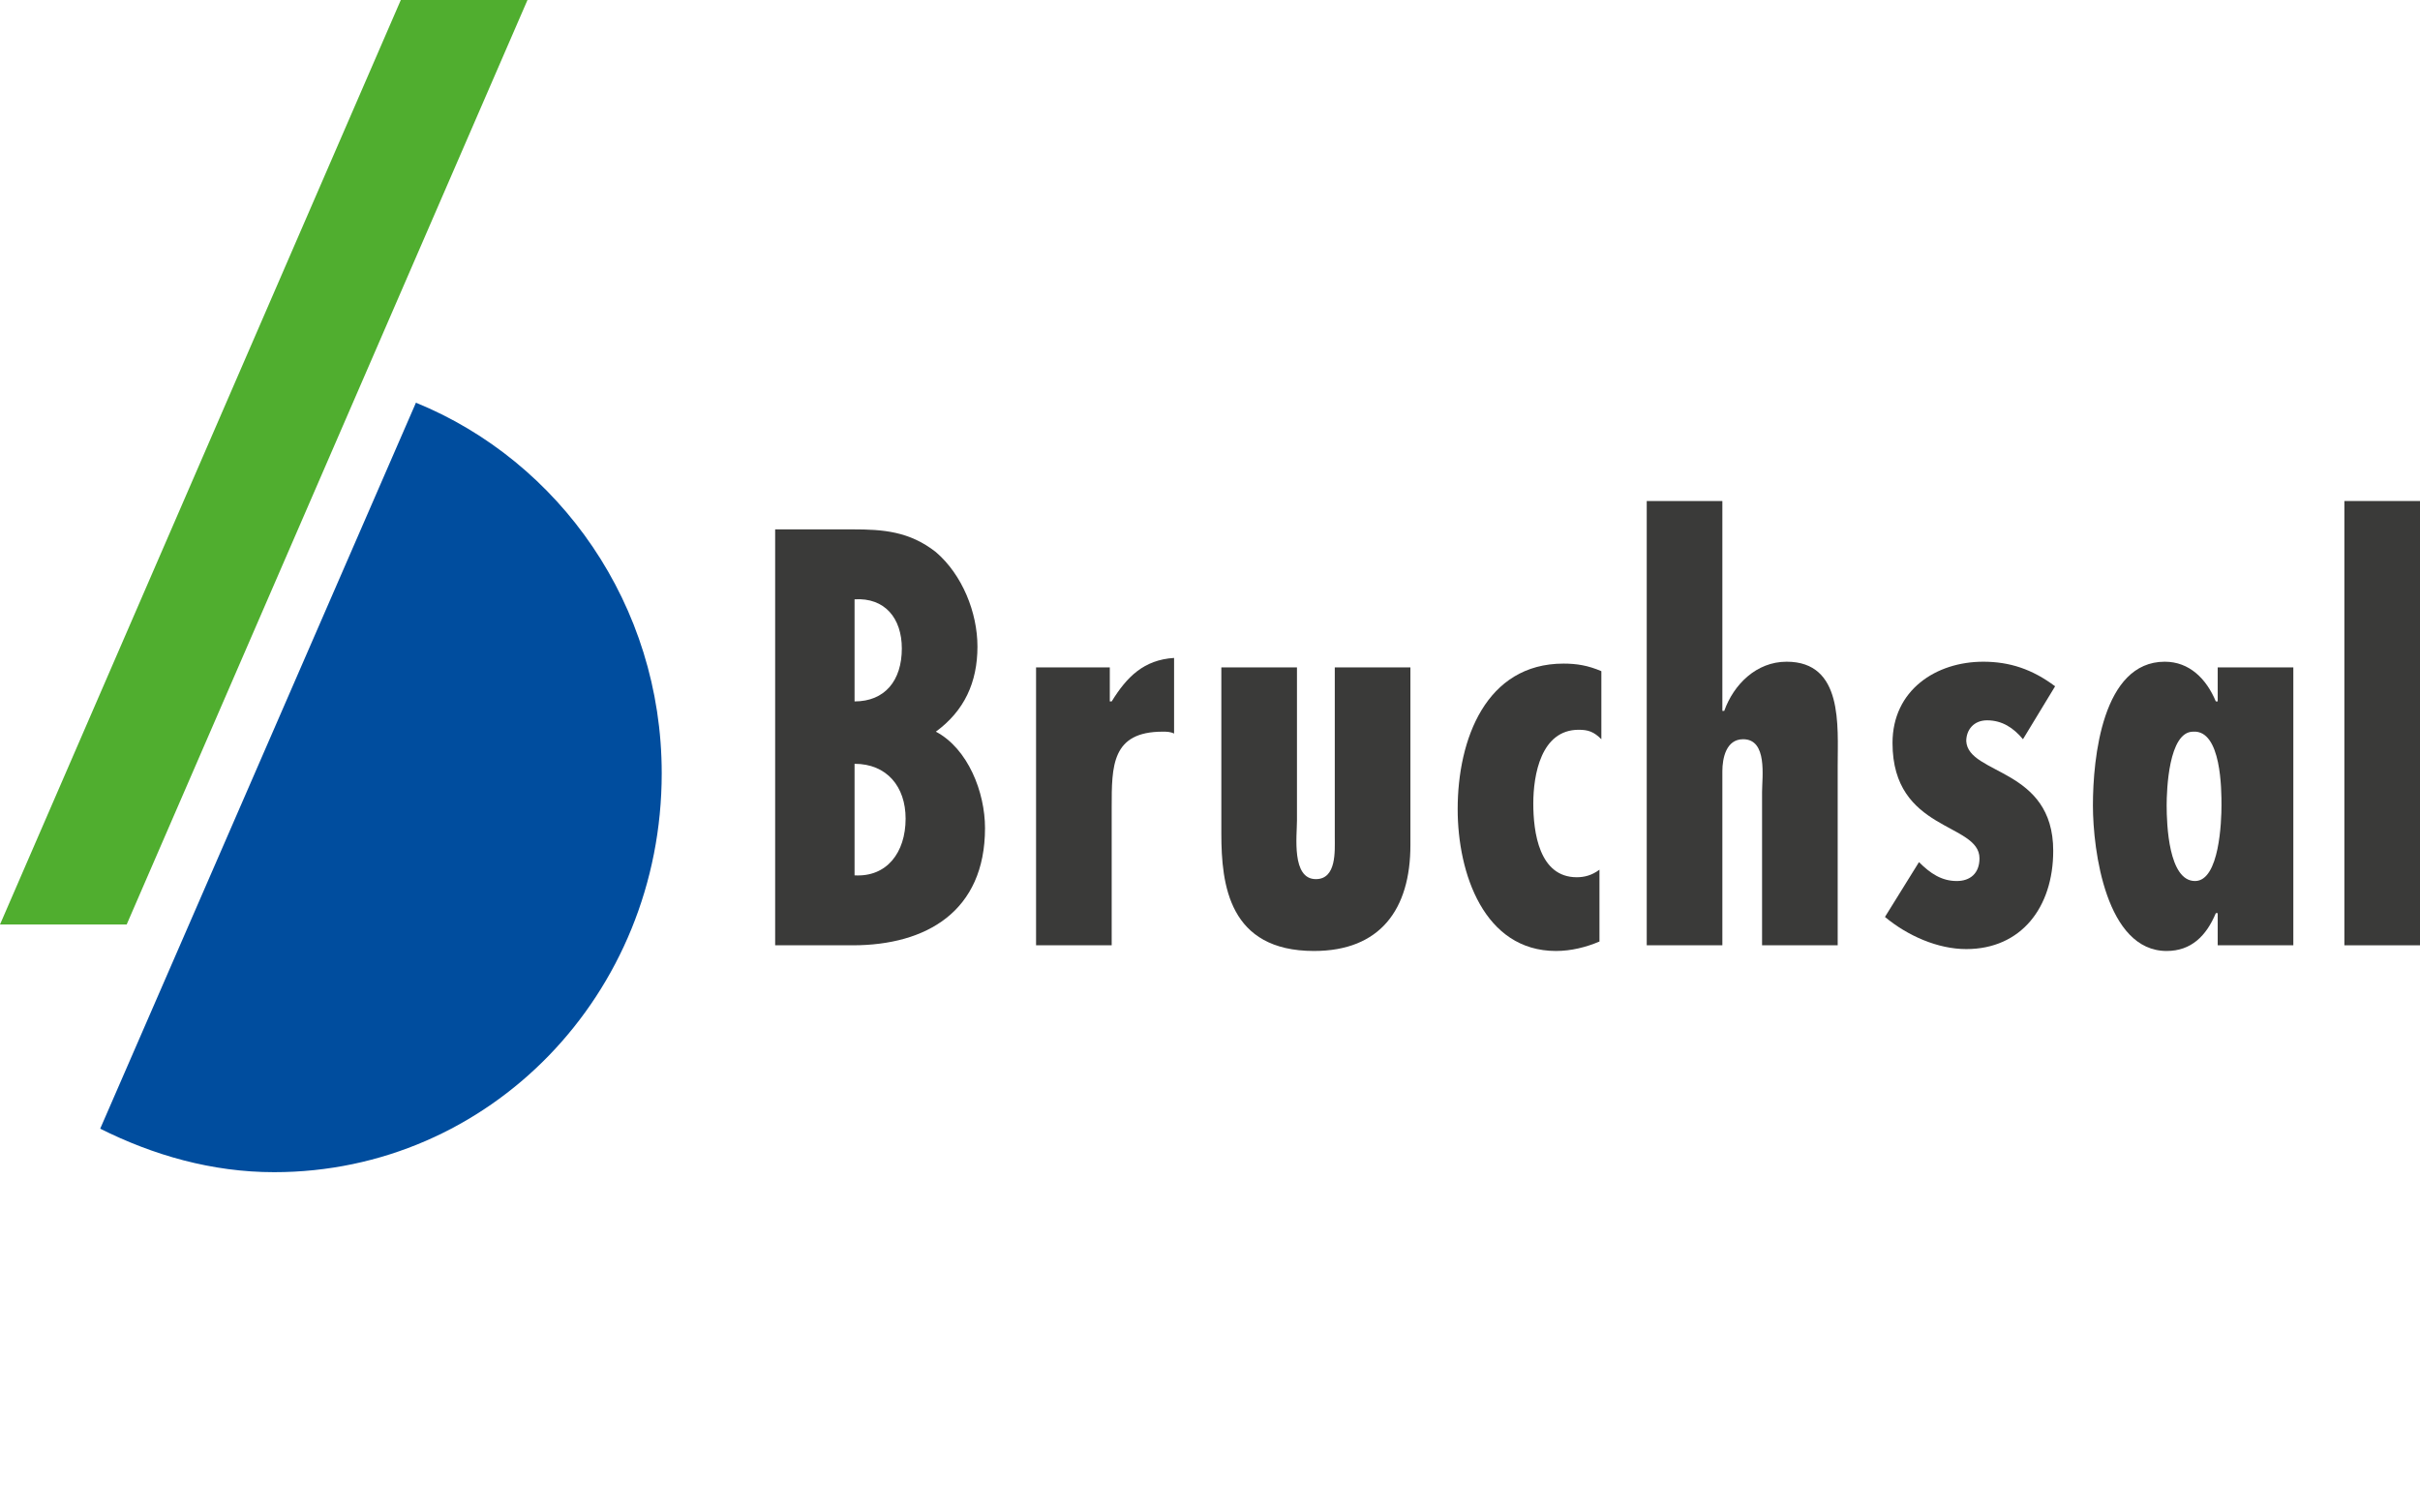
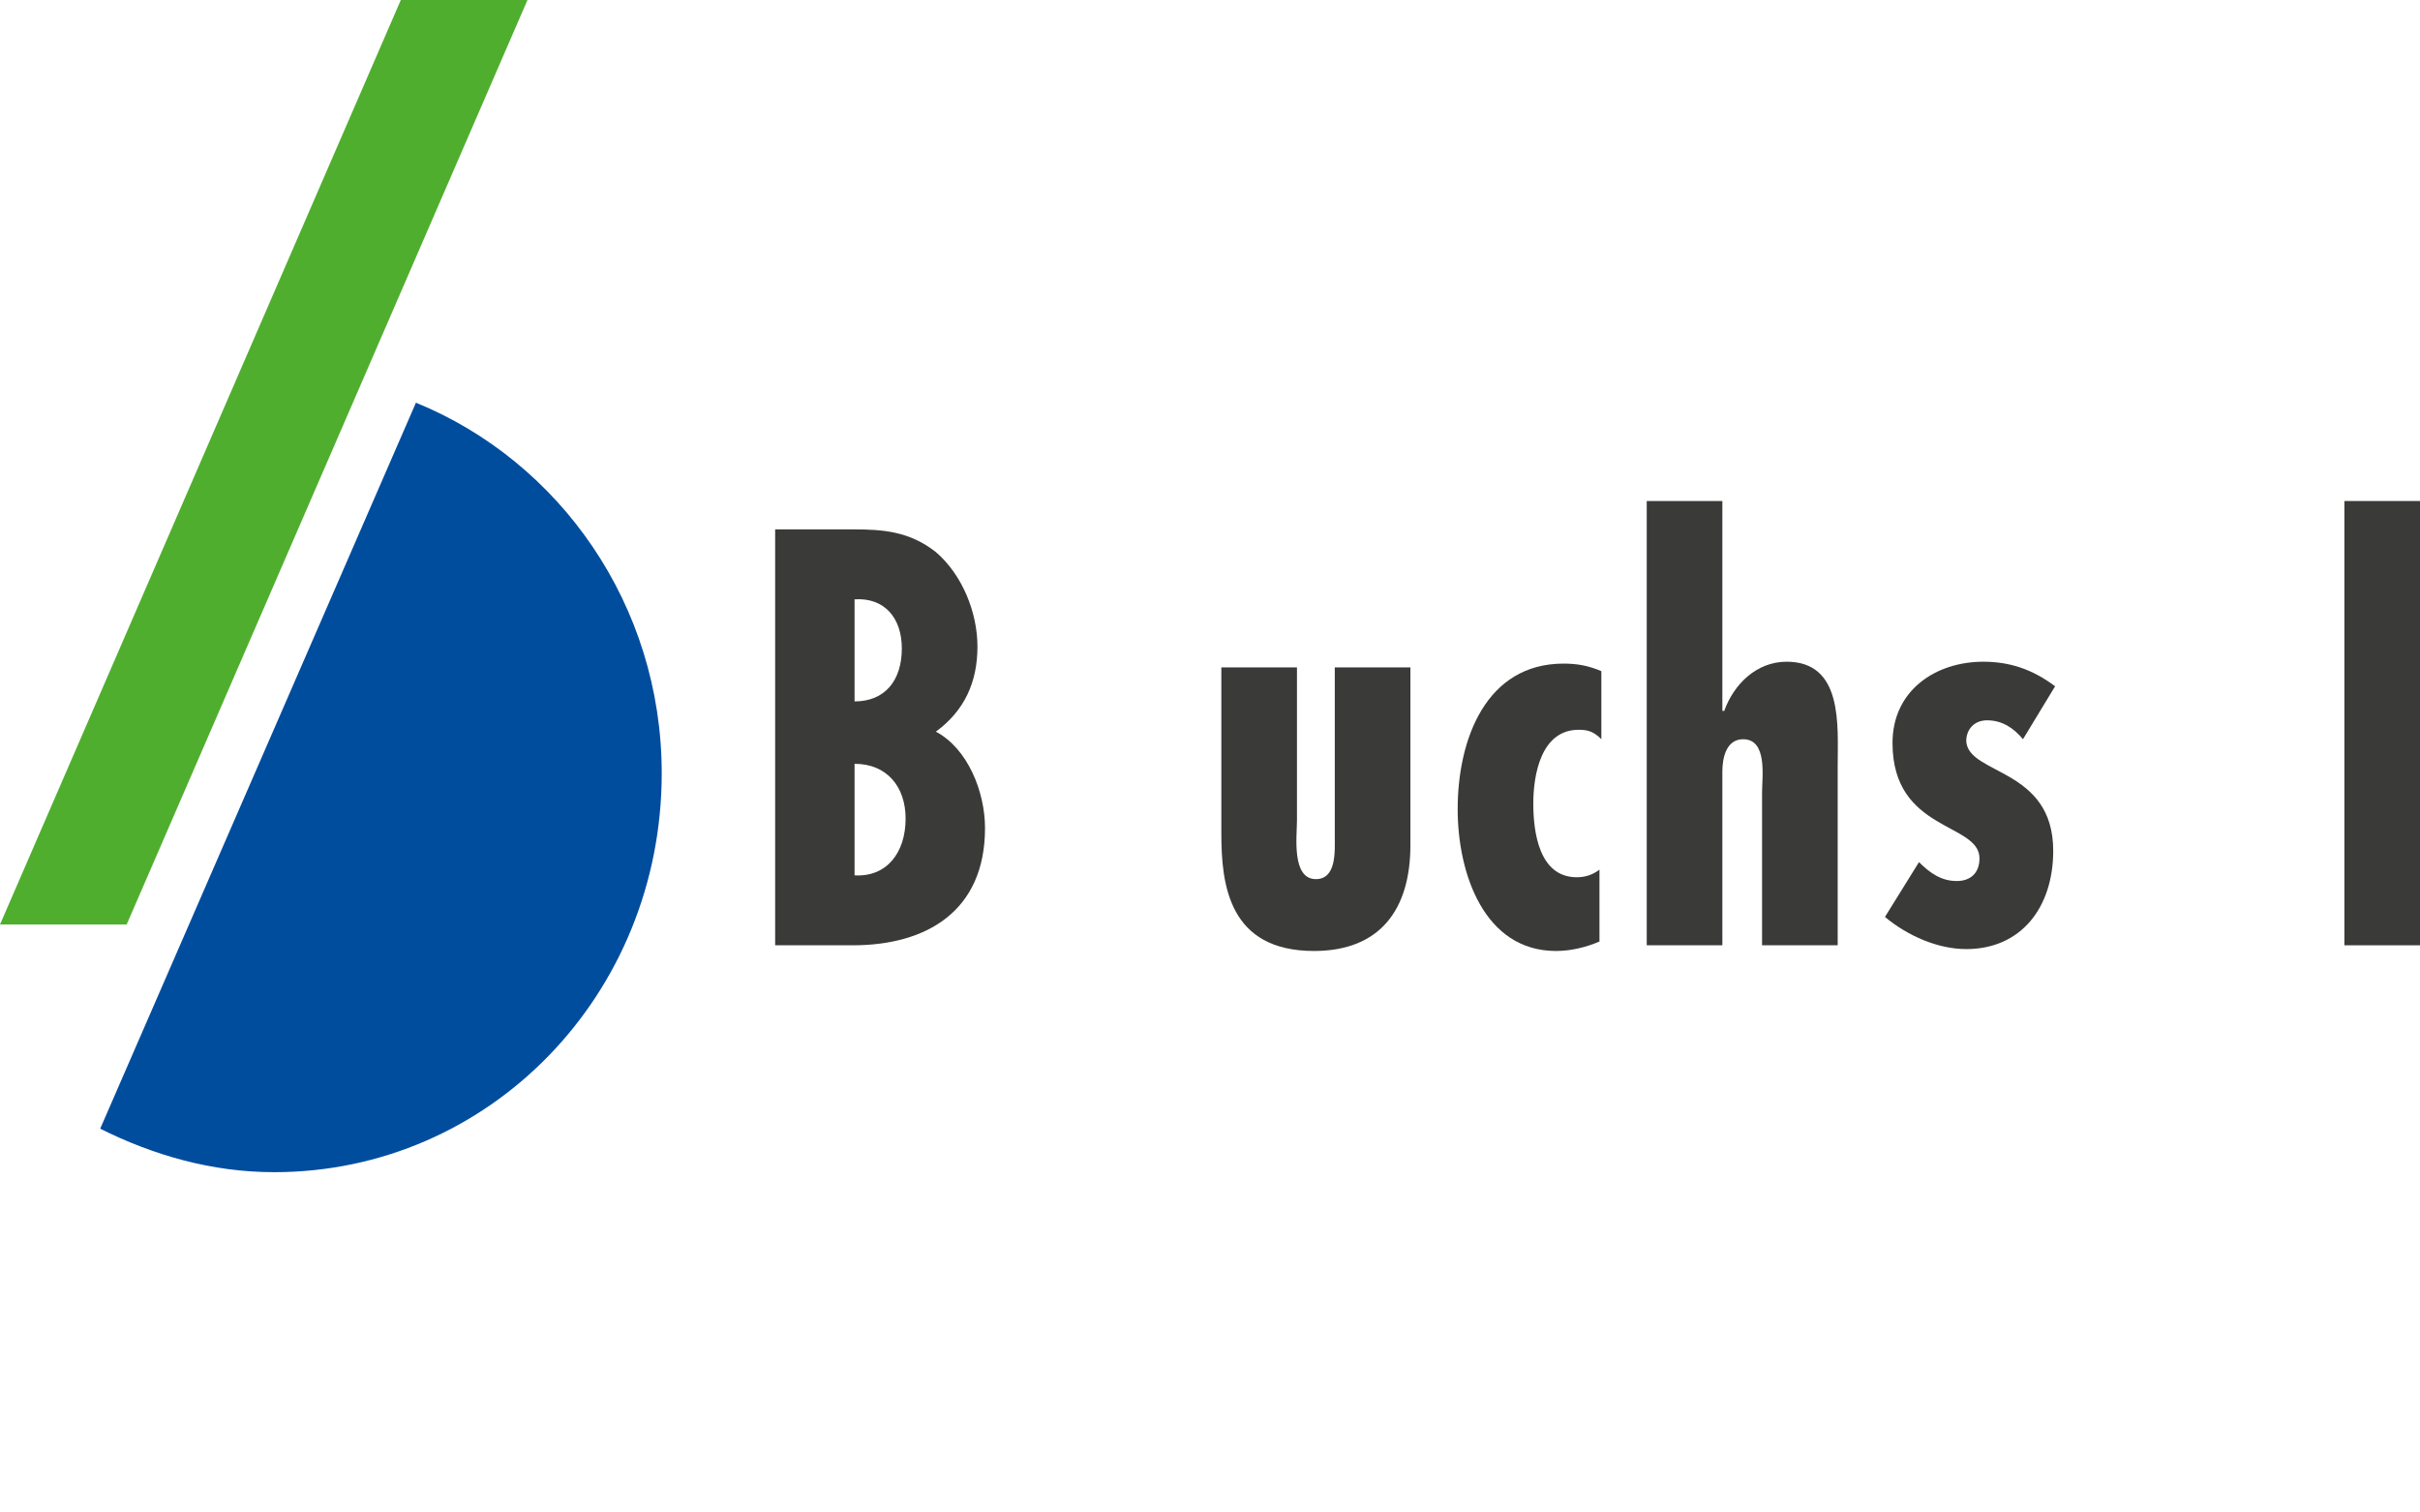
<svg xmlns="http://www.w3.org/2000/svg" version="1.1" id="Ebene_1" x="0px" y="0px" width="128px" height="80px" viewBox="0 0 128 80" style="enable-background:new 0 0 128 80;" xml:space="preserve">
  <g>
    <g>
      <path style="fill:#004D9E;" d="M5.3,59.7c2.8,1.4,5.9,2.3,9.2,2.3C25.9,62,35,52.6,35,40.9C35,32,29.6,24.4,22,21.3L5.3,59.7z" />
    </g>
    <polygon style="fill:#50AE2F;" points="0,48.9 0,48.9 21.2,0 27.9,0 6.7,48.9  " />
    <g>
      <path style="fill:#3A3A39;" d="M47.9,43.3c0,1.8-1,3.1-2.7,3v-5.9C46.9,40.4,47.9,41.6,47.9,43.3 M47.7,34.3    c0,1.7-0.9,2.8-2.5,2.8v-5.4C46.8,31.6,47.7,32.7,47.7,34.3 M51.7,34.2c0-1.8-0.8-3.8-2.2-5c-1.4-1.1-2.8-1.2-4.4-1.2H41v22h4.1    c3.9,0,7-1.8,7-6.2c0-1.9-0.9-4.2-2.6-5.1C51,37.6,51.7,36.1,51.7,34.2" />
-       <path style="fill:#3A3A39;" d="M54.8,35.3V50h4v-7.3c0-2.2,0-4,2.7-4c0.2,0,0.4,0,0.6,0.1v-4c-1.6,0.1-2.5,1-3.3,2.3h-0.1v-1.8    H54.8z" />
      <path style="fill:#3A3A39;" d="M64.6,35.3v8.8c0,2.7,0.4,6.2,4.9,6.2c3.5,0,5.1-2.2,5.1-5.6v-9.4h-4l0,9c0,0.7,0.1,2.2-1,2.2    c-1.3,0-1-2.3-1-3.1v-8.1H64.6z" />
      <path style="fill:#3A3A39;" d="M84.6,46c-0.4,0.3-0.8,0.4-1.2,0.4c-2,0-2.3-2.4-2.3-3.9c0-1.5,0.4-3.9,2.4-3.9    c0.5,0,0.8,0.1,1.2,0.5v-3.6c-0.7-0.3-1.3-0.4-2-0.4c-4.1,0-5.6,4-5.6,7.7c0,3.4,1.4,7.5,5.2,7.5c0.8,0,1.6-0.2,2.3-0.5V46z" />
      <path style="fill:#3A3A39;" d="M87.1,26.5V50h4v-9.2c0-0.7,0.2-1.7,1.1-1.7c1.3,0,1,2,1,2.8V50h4v-9.5c0-2.1,0.3-5.5-2.7-5.5    c-1.6,0-2.8,1.2-3.3,2.6h-0.1V26.5H87.1z" />
      <path style="fill:#3A3A39;" d="M108.7,36.3c-1.2-0.9-2.4-1.3-3.8-1.3c-2.5,0-4.8,1.5-4.8,4.3c0,4.7,4.6,4.2,4.6,6.1    c0,0.8-0.5,1.2-1.2,1.2c-0.8,0-1.4-0.4-2-1l-1.8,2.9c1.2,1,2.8,1.7,4.3,1.7c2.9,0,4.6-2.2,4.6-5.2c0-4.4-4.5-4-4.6-5.8    c0-0.6,0.4-1.1,1.1-1.1c0.8,0,1.4,0.4,1.9,1L108.7,36.3z" />
-       <path style="fill:#3A3A39;" d="M117.5,42.6c0,0.8-0.1,4-1.4,4c-1.4,0-1.5-3-1.5-4c0-0.8,0.1-3.9,1.4-3.9    C117.5,38.6,117.5,41.8,117.5,42.6 M121.3,50V35.3h-4v1.8h-0.1c-0.5-1.2-1.4-2.1-2.7-2.1c-3.3,0-3.8,5.1-3.8,7.6    c0,2.4,0.7,7.7,3.9,7.7c1.3,0,2.1-0.8,2.6-2h0.1V50H121.3z" />
    </g>
    <rect x="124" y="26.5" style="fill:#3A3A39;" width="4" height="23.5" />
  </g>
</svg>